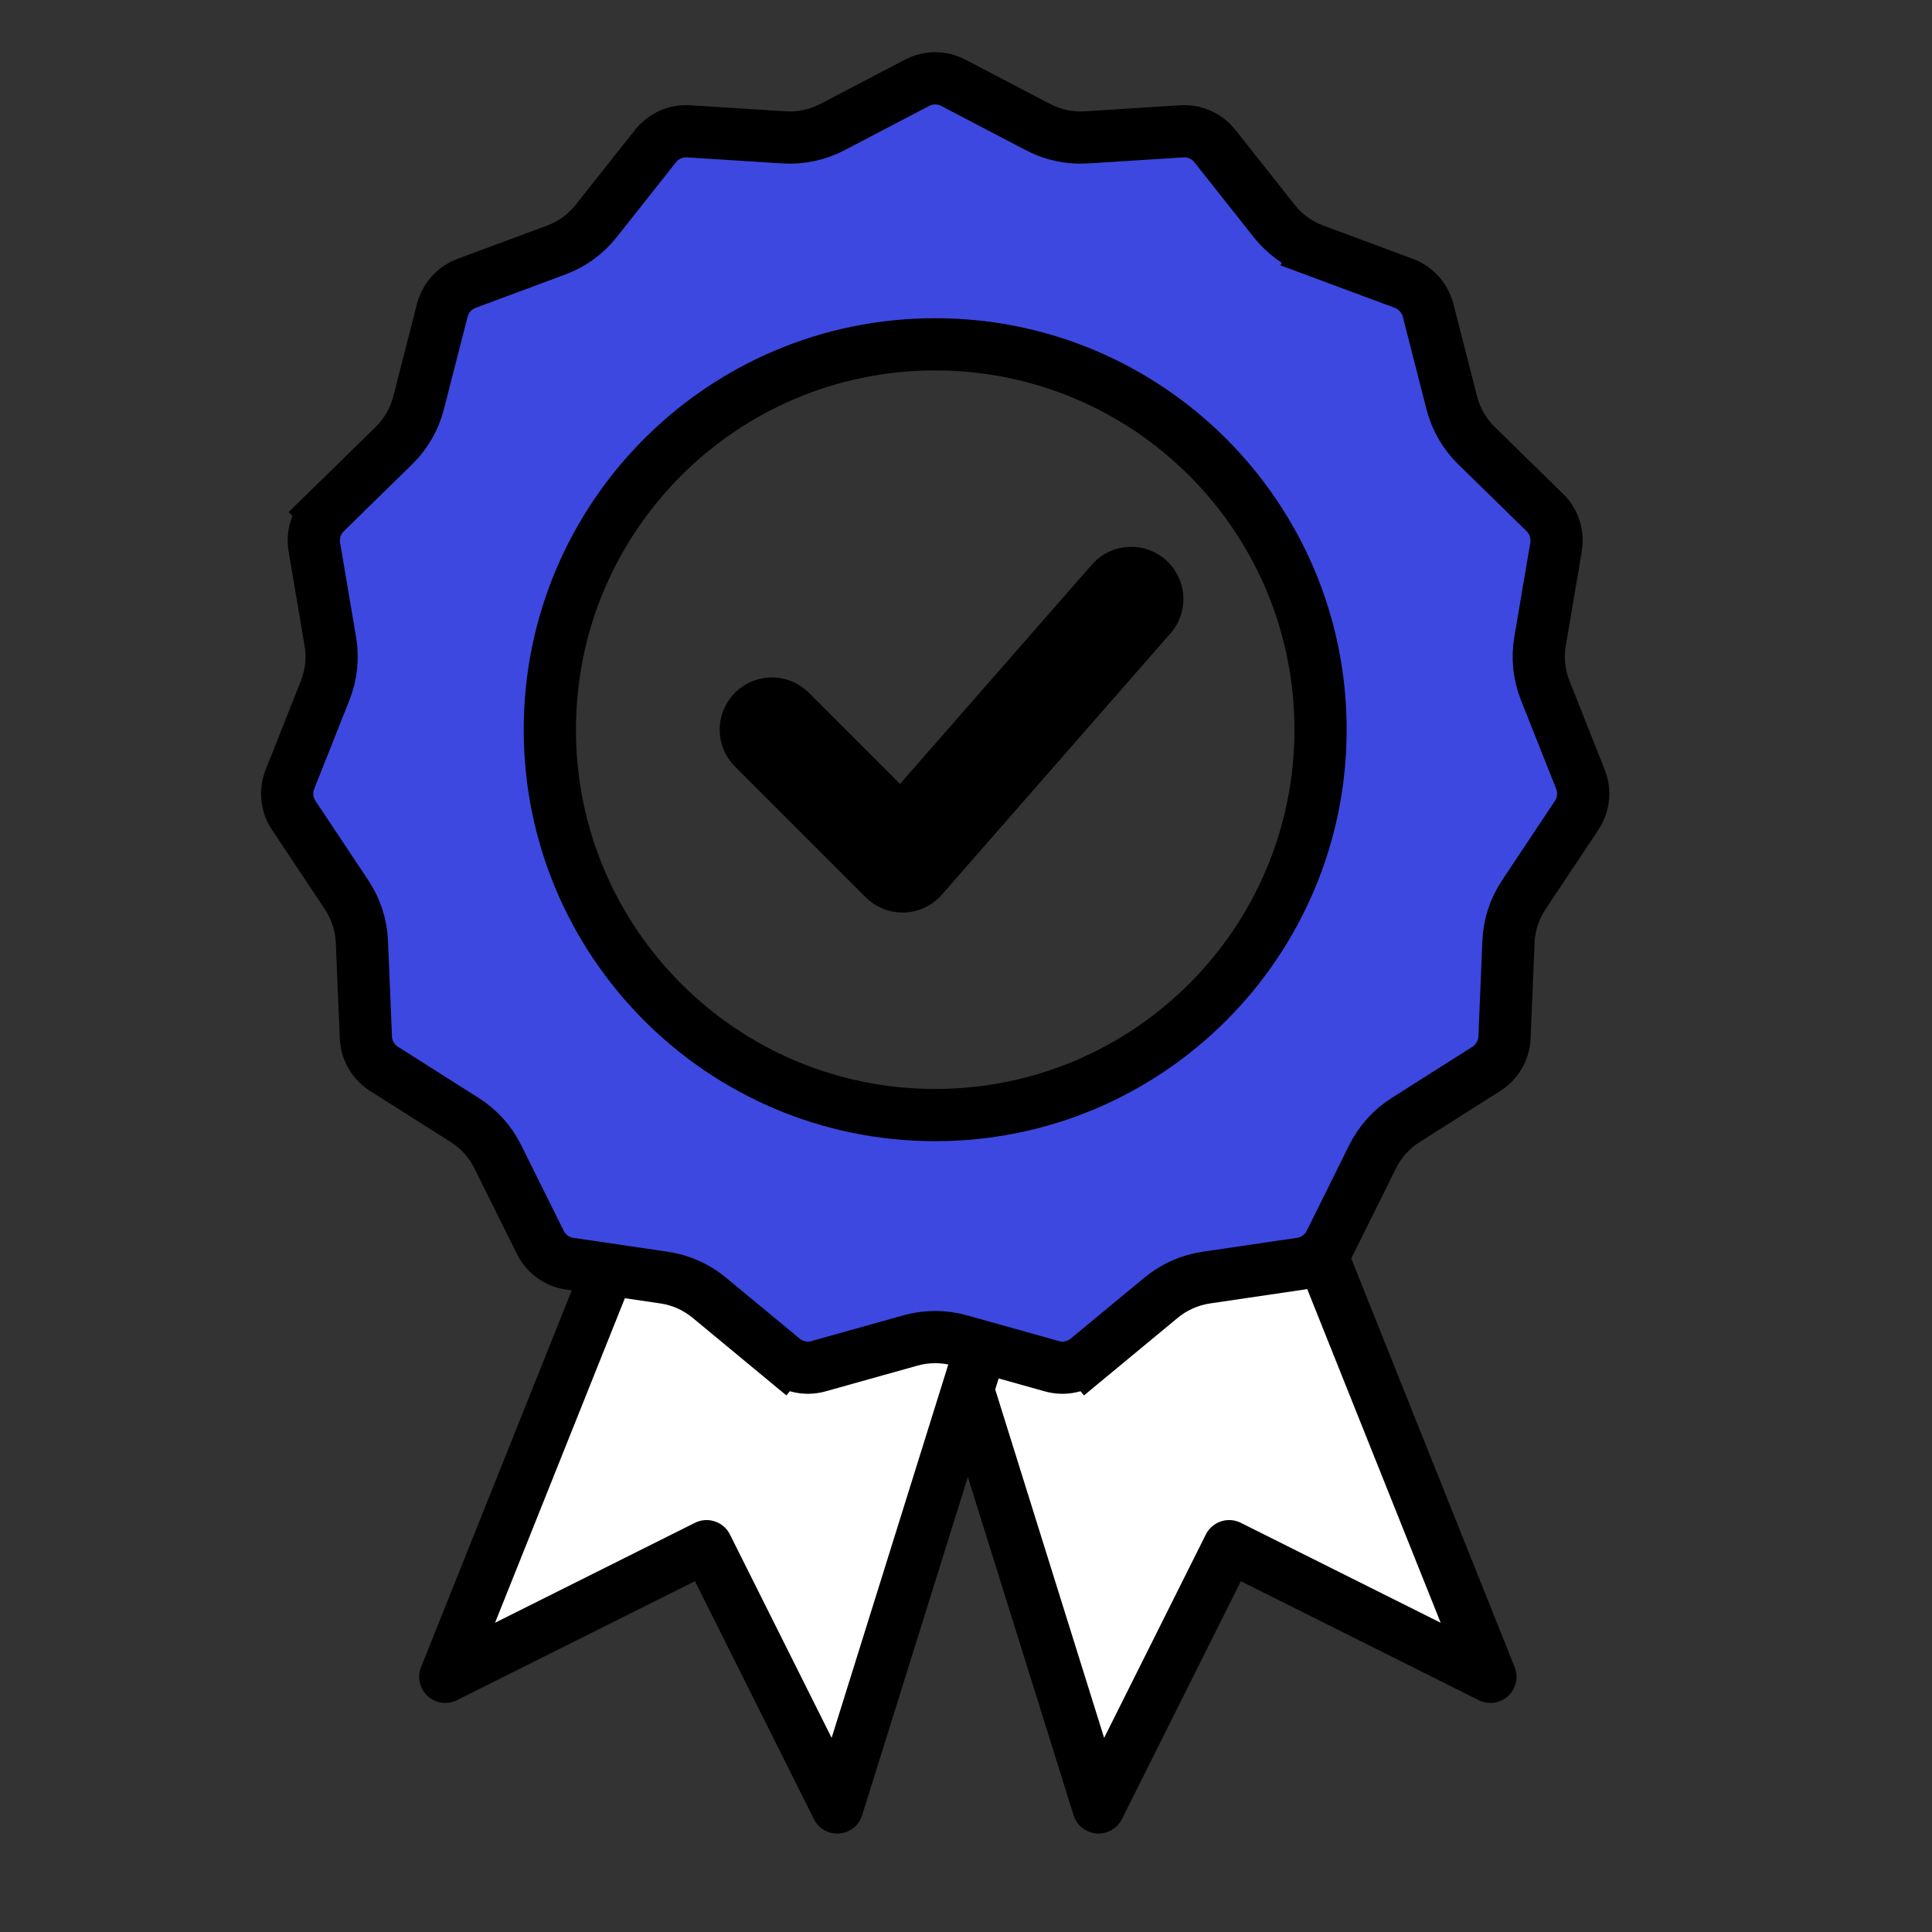
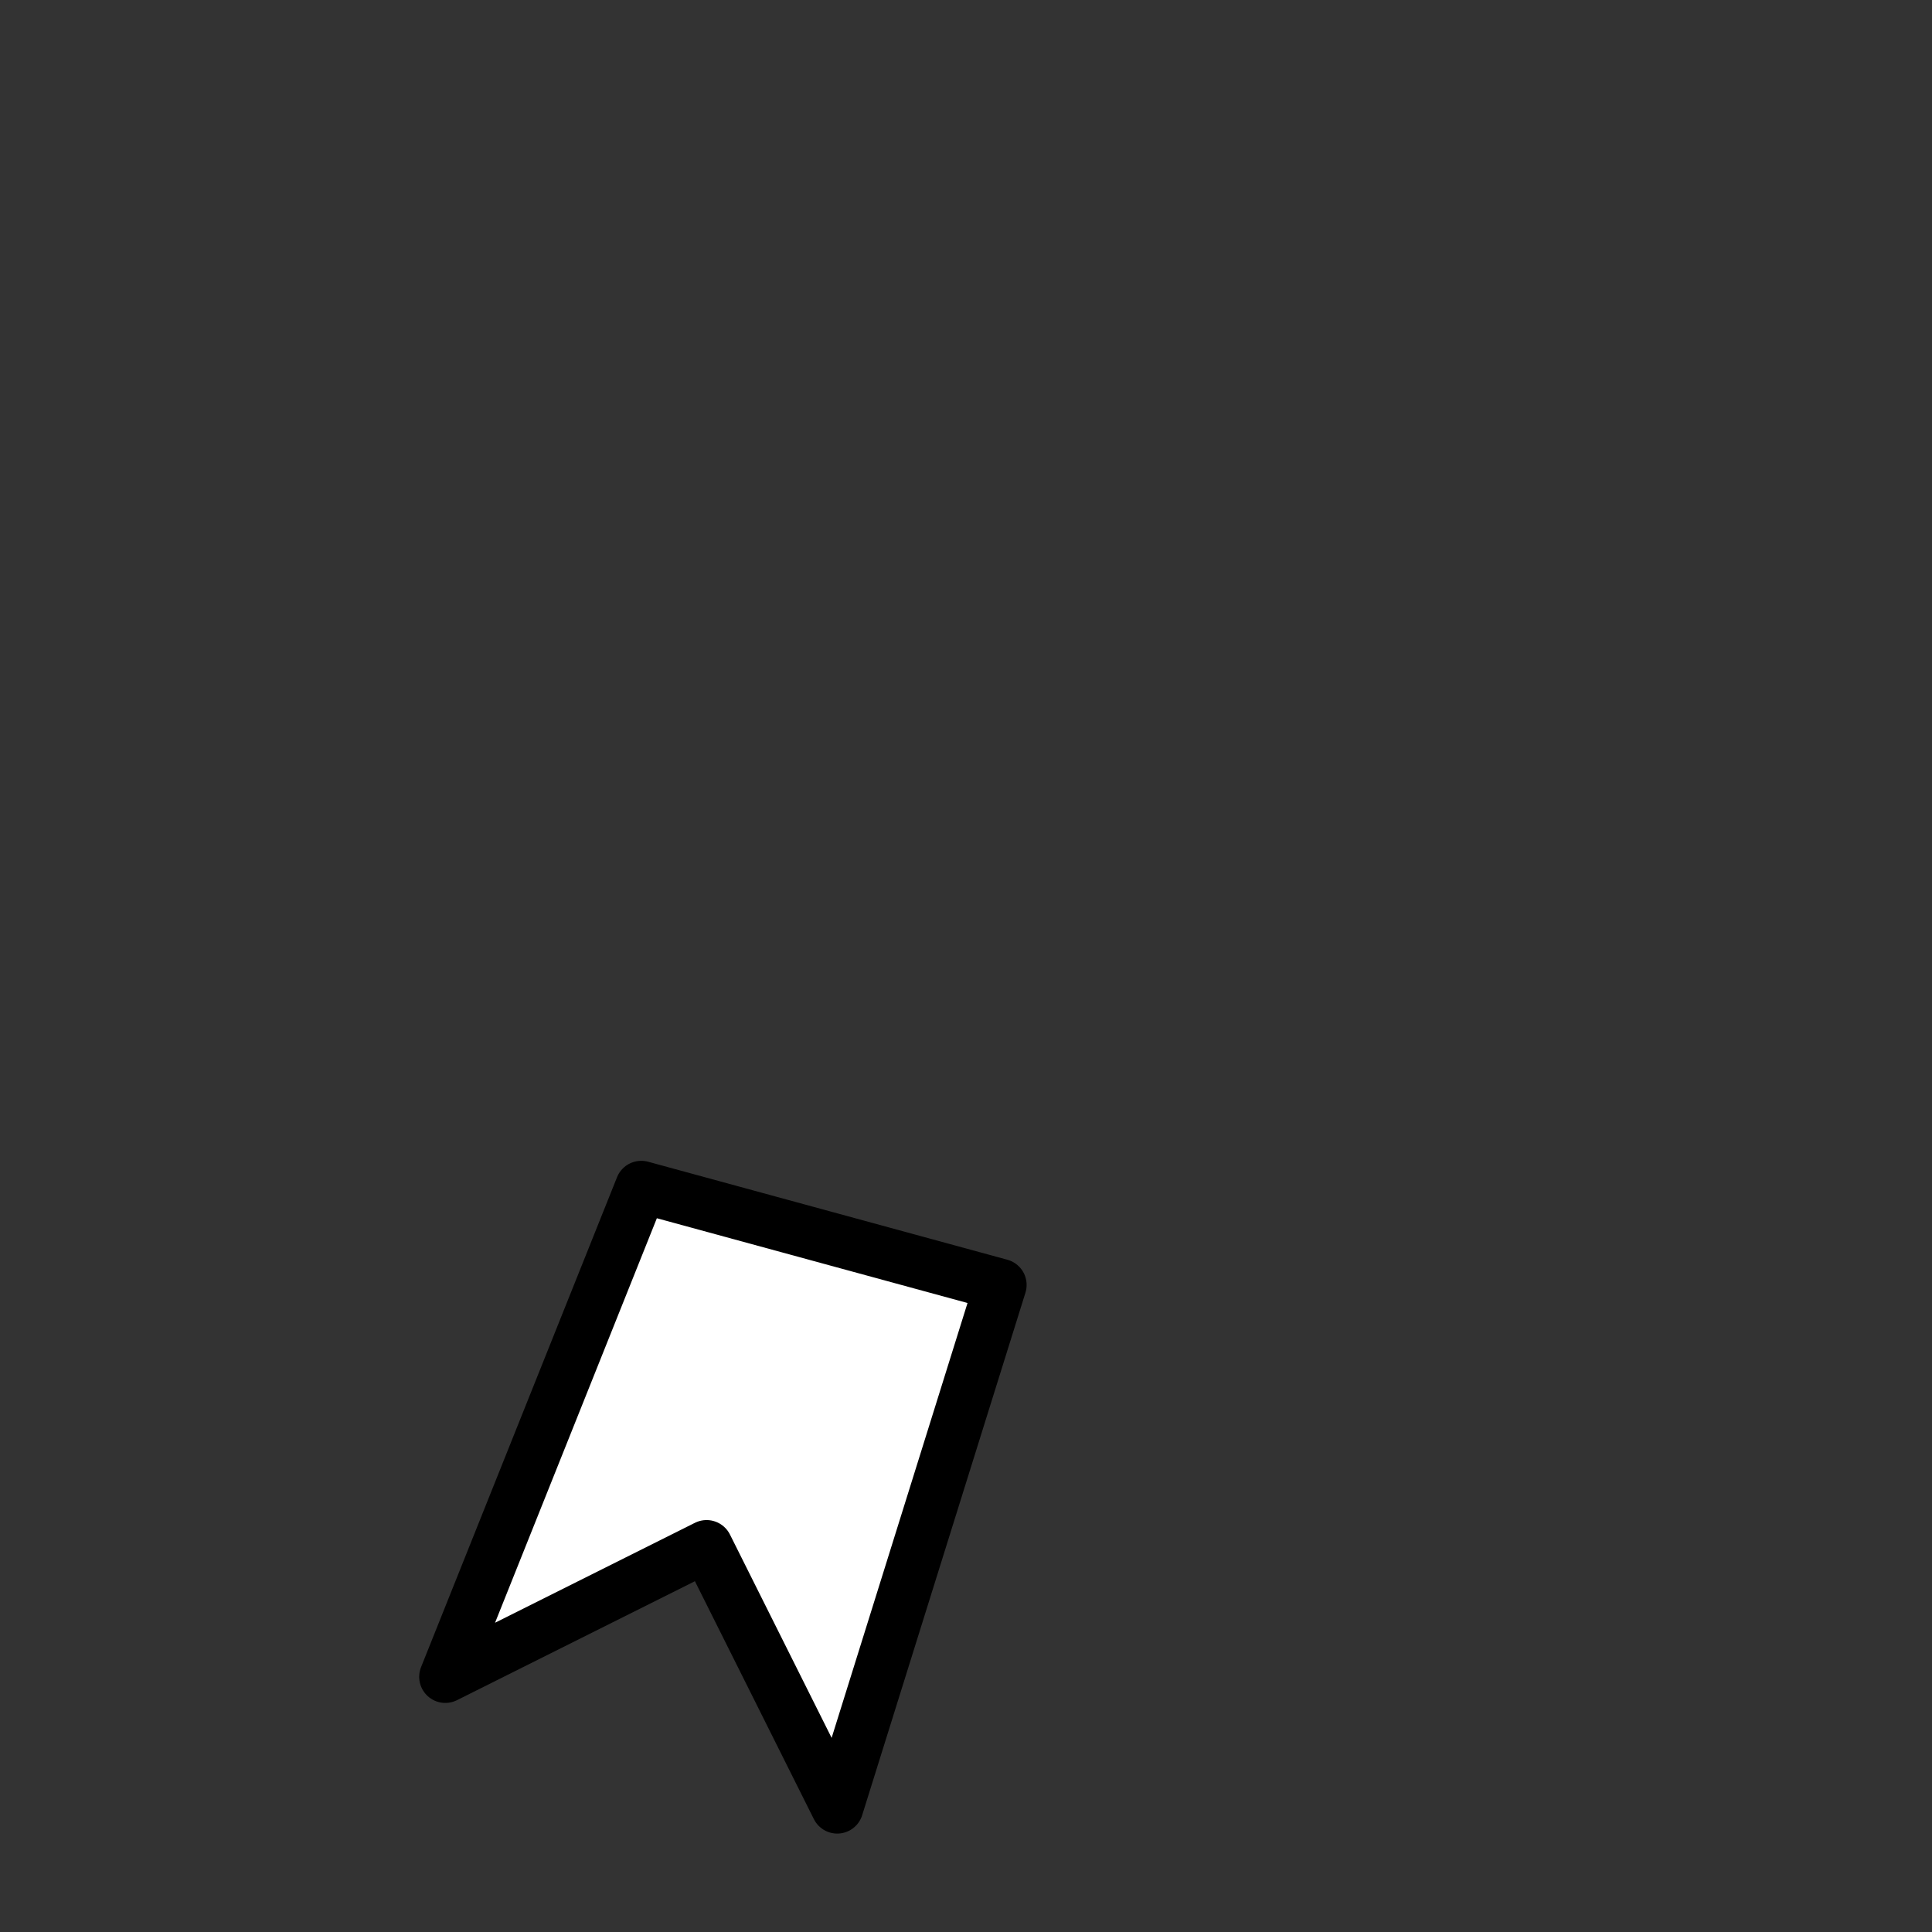
<svg xmlns="http://www.w3.org/2000/svg" width="37" height="37" viewBox="0 0 37 37" fill="none">
  <rect x="0" y="0" width="37" height="37" fill="#333333" stroke="none" />
-   <path d="M28.543 32.113L24.791 22.731L17.91 24.608L21.038 34.615L23.54 29.611L28.543 32.113Z" fill="white" stroke="black" stroke-linecap="round" stroke-linejoin="round" />
  <path d="M8.528 32.113L12.281 22.731L19.161 24.608L16.034 34.615L13.532 29.611L8.528 32.113Z" fill="white" stroke="black" stroke-linecap="round" stroke-linejoin="round" />
-   <path d="M6.235 9.815L5.886 9.457L6.235 9.815L7.544 8.534C7.773 8.31 7.936 8.028 8.016 7.717L8.47 5.943C8.532 5.705 8.706 5.512 8.936 5.426L10.653 4.788C10.953 4.677 11.217 4.485 11.416 4.234L12.553 2.798C12.706 2.605 12.944 2.499 13.189 2.515L15.017 2.631C15.336 2.651 15.656 2.583 15.939 2.435L17.562 1.586C17.78 1.471 18.04 1.471 18.258 1.586L19.881 2.435C20.165 2.583 20.484 2.651 20.803 2.631L22.631 2.515C22.877 2.499 23.114 2.605 23.267 2.798L24.404 4.234C24.603 4.485 24.867 4.677 25.167 4.788L25.341 4.32L25.167 4.788L26.884 5.426C27.114 5.512 27.288 5.705 27.35 5.943L27.804 7.717C27.884 8.028 28.047 8.31 28.276 8.534L29.585 9.815C29.761 9.987 29.841 10.234 29.8 10.477L29.494 12.283C29.44 12.598 29.474 12.923 29.592 13.221L30.267 14.923C30.358 15.152 30.331 15.411 30.194 15.616L29.18 17.14C29.003 17.407 28.902 17.717 28.889 18.037L28.813 19.867C28.803 20.113 28.673 20.338 28.465 20.47L26.918 21.451C26.648 21.622 26.429 21.865 26.287 22.152L25.474 23.792C25.364 24.013 25.154 24.166 24.91 24.201L23.099 24.468C22.782 24.515 22.484 24.648 22.237 24.852L20.826 26.02L21.145 26.405L20.826 26.02C20.637 26.177 20.382 26.231 20.145 26.165L18.382 25.671C18.073 25.585 17.747 25.585 17.438 25.671L15.675 26.165C15.438 26.231 15.183 26.177 14.994 26.02L14.675 26.405L14.994 26.02L13.583 24.852C13.336 24.648 13.039 24.515 12.722 24.468L10.91 24.201C10.666 24.166 10.456 24.013 10.347 23.792L9.533 22.152C9.391 21.865 9.172 21.622 8.902 21.451L7.355 20.47C7.147 20.338 7.017 20.113 7.007 19.867L6.931 18.037C6.918 17.717 6.817 17.407 6.64 17.14L5.626 15.616C5.489 15.411 5.462 15.152 5.553 14.923L6.228 13.221C6.346 12.923 6.38 12.598 6.326 12.283L6.02 10.477C5.979 10.234 6.059 9.987 6.235 9.815ZM17.91 21.355C21.986 21.355 25.29 18.05 25.29 13.974C25.29 9.898 21.986 6.594 17.91 6.594C13.834 6.594 10.53 9.898 10.53 13.974C10.53 18.05 13.834 21.355 17.91 21.355Z" fill="#3D48E0" stroke="black" />
-   <path d="M14.783 13.974L17.285 16.476L21.663 11.472" stroke="black" stroke-width="2" stroke-linecap="round" stroke-linejoin="round" />
</svg>